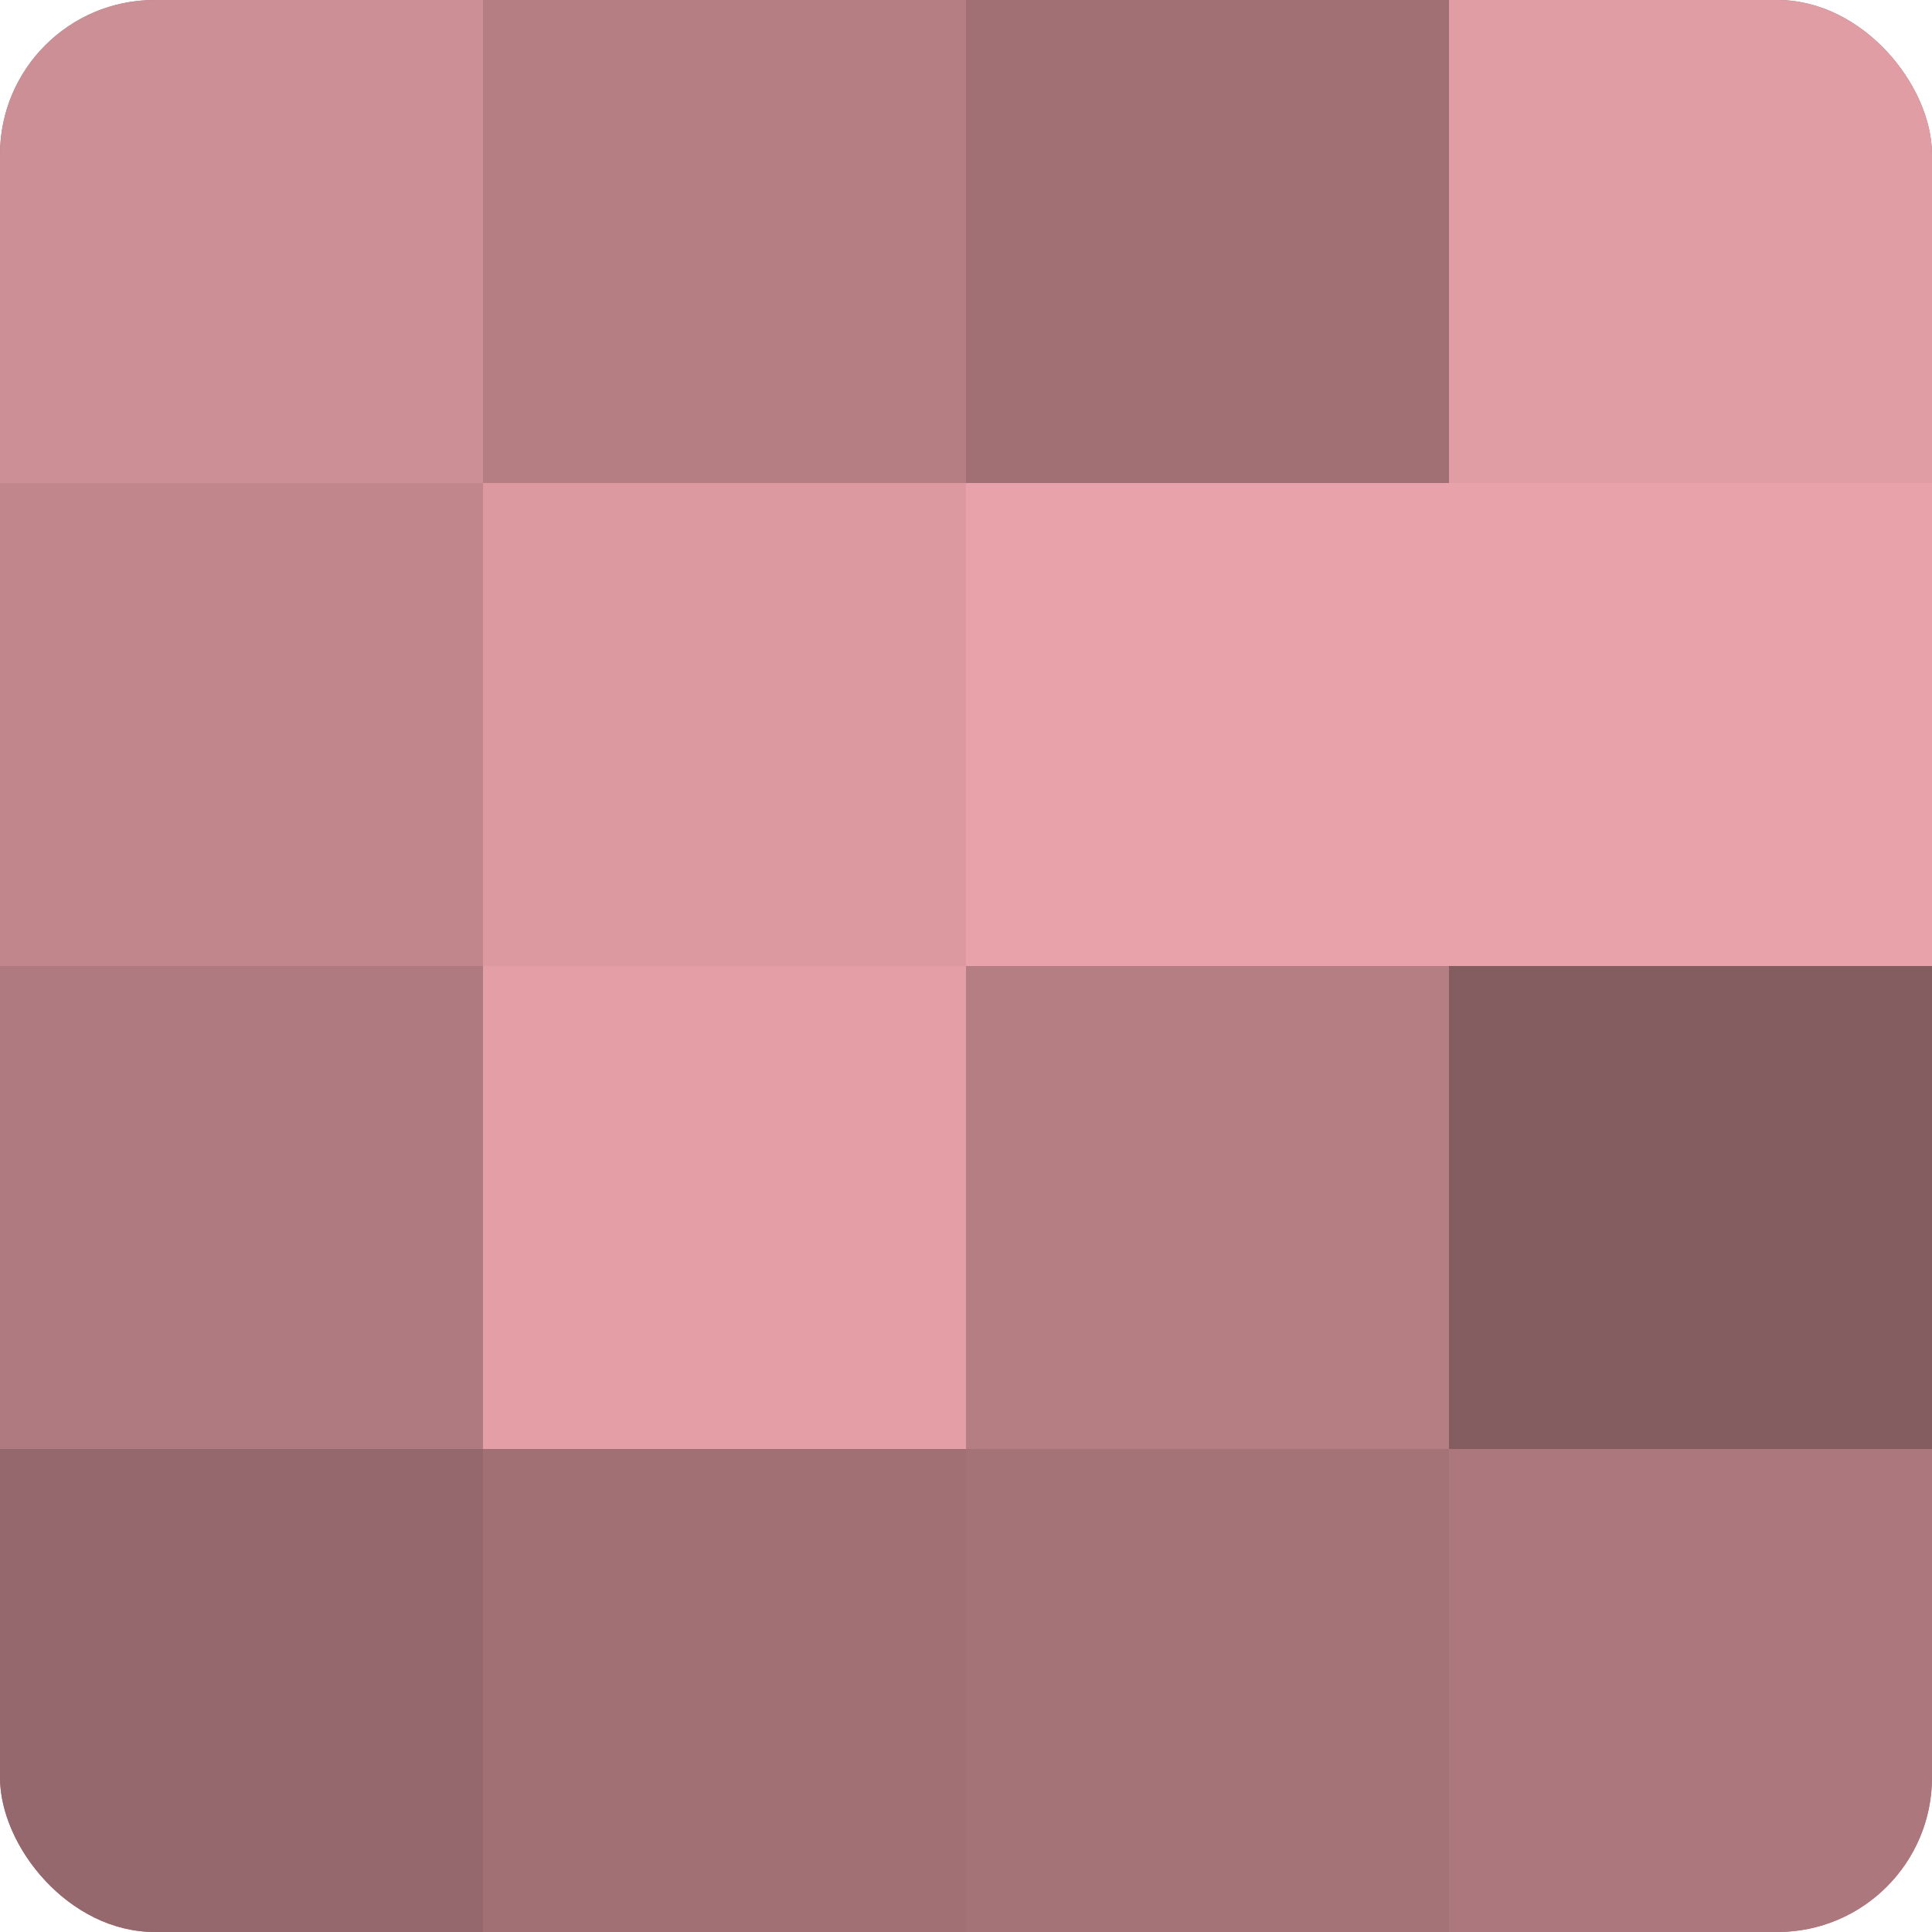
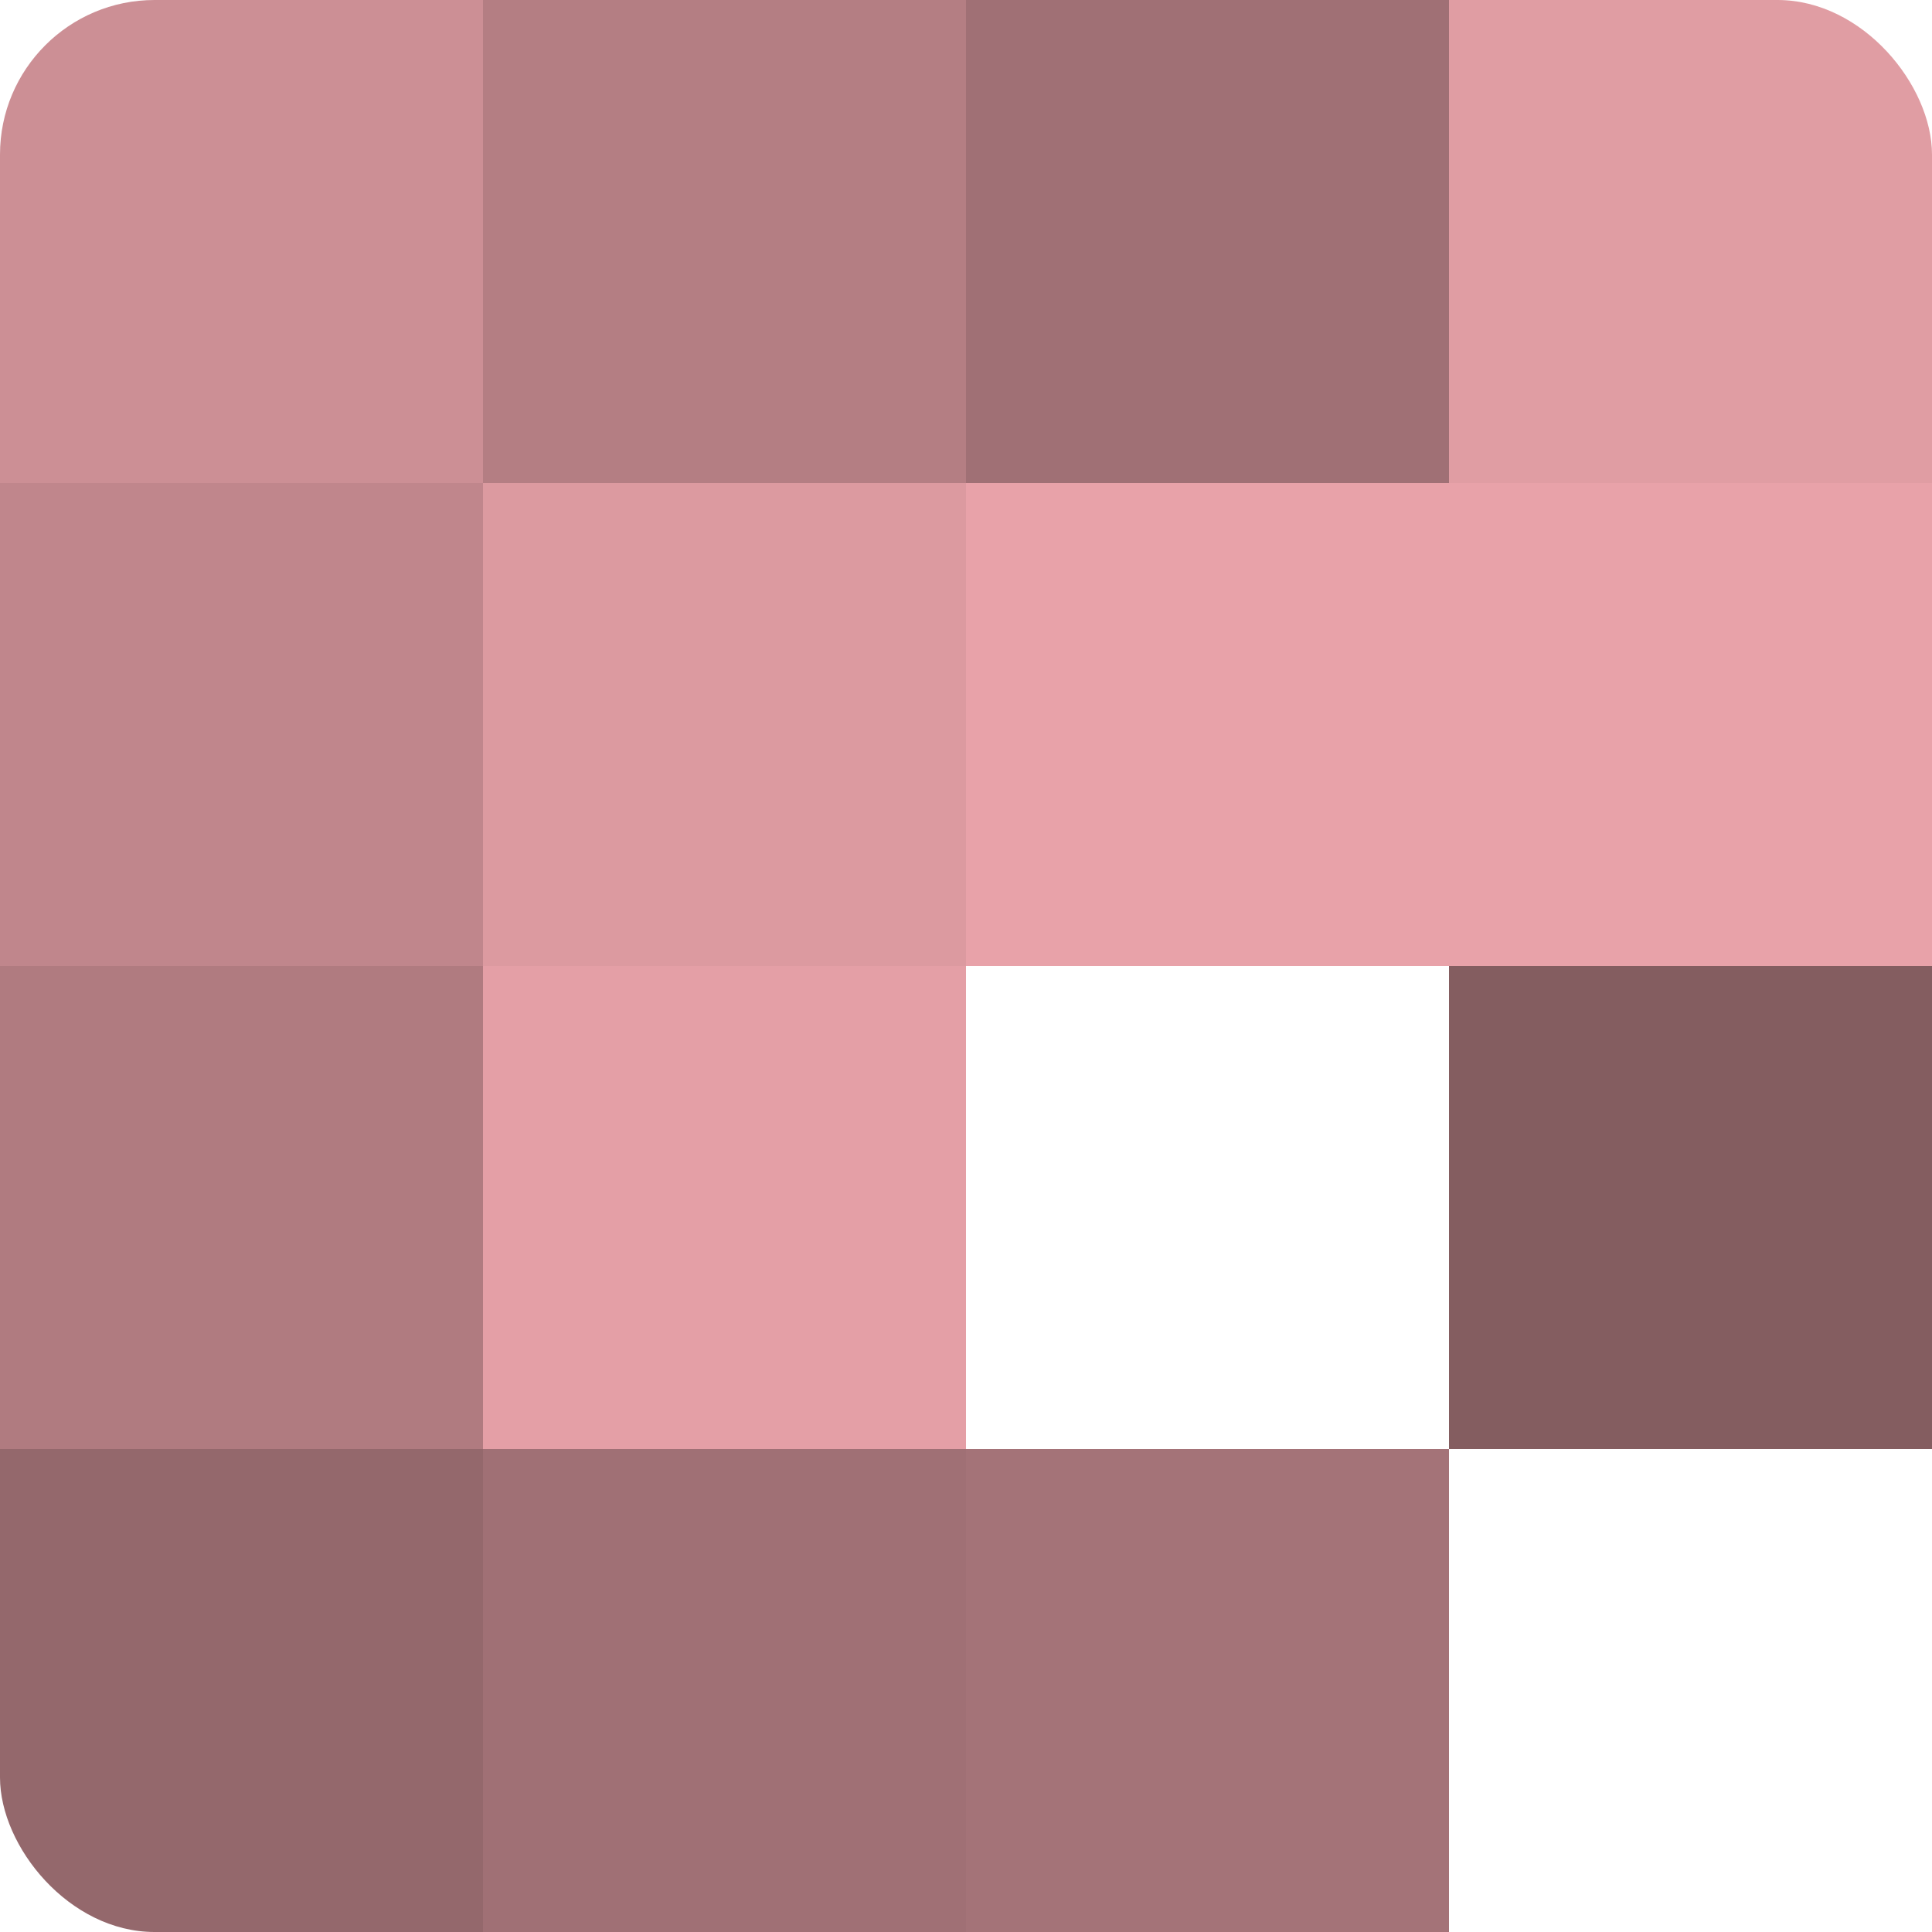
<svg xmlns="http://www.w3.org/2000/svg" width="60" height="60" viewBox="0 0 100 100" preserveAspectRatio="xMidYMid meet">
  <defs>
    <clipPath id="c" width="100" height="100">
      <rect width="100" height="100" rx="8" ry="8" />
    </clipPath>
  </defs>
  <g clip-path="url(#c)">
-     <rect width="100" height="100" fill="#a07075" />
    <rect width="25" height="25" fill="#cc8f95" />
    <rect y="25" width="25" height="25" fill="#c0868c" />
    <rect y="50" width="25" height="25" fill="#b07b80" />
    <rect y="75" width="25" height="25" fill="#94686c" />
    <rect x="25" width="25" height="25" fill="#b47e83" />
    <rect x="25" y="25" width="25" height="25" fill="#dc9aa0" />
    <rect x="25" y="50" width="25" height="25" fill="#e49fa6" />
    <rect x="25" y="75" width="25" height="25" fill="#a07075" />
    <rect x="50" width="25" height="25" fill="#a07075" />
    <rect x="50" y="25" width="25" height="25" fill="#e8a2a9" />
-     <rect x="50" y="50" width="25" height="25" fill="#b47e83" />
    <rect x="50" y="75" width="25" height="25" fill="#a47378" />
    <rect x="75" width="25" height="25" fill="#e09da3" />
    <rect x="75" y="25" width="25" height="25" fill="#e8a2a9" />
    <rect x="75" y="50" width="25" height="25" fill="#845d60" />
-     <rect x="75" y="75" width="25" height="25" fill="#ac787e" />
  </g>
</svg>